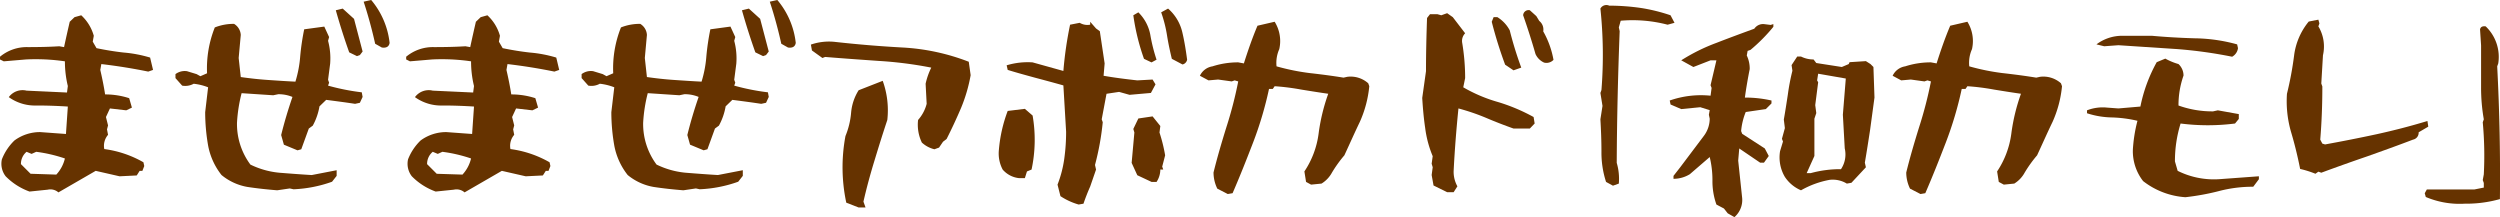
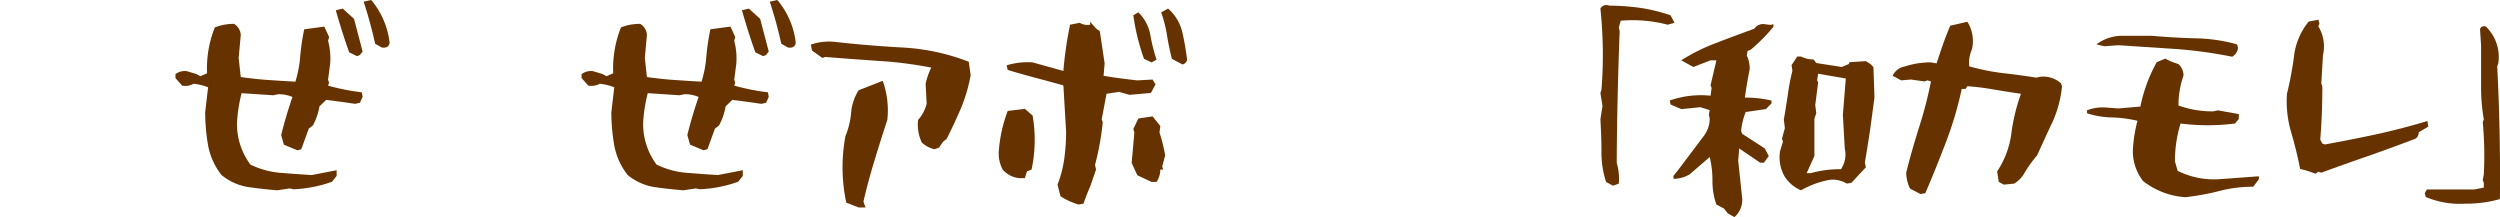
<svg xmlns="http://www.w3.org/2000/svg" id="まぜまぜアボカド_和カモレ_" data-name="まぜまぜアボカド「和カモレ」" width="477.594" height="41.473" viewBox="0 0 477.594 41.473">
-   <path id="パス_1139" data-name="パス 1139" d="M11.158,36.754a2.319,2.319,0,0,0-2.039-.519l-3.479.359a12.168,12.168,0,0,1-4.56-2.919,3.9,3.9,0,0,1-.719-3.24,10.135,10.135,0,0,1,2.4-3.6,8.223,8.223,0,0,1,4.919-1.6l4.92.359.359-5.239c-1.92-.12-3.919-.2-6-.2a8.537,8.537,0,0,1-5.279-1.6,3.263,3.263,0,0,1,3.4-1.239l7.719.359.16-1.239a19.868,19.868,0,0,1-.559-4.72,38.27,38.27,0,0,0-7.439-.359l-4.239.359L0,11.359v-.521A7.98,7.98,0,0,1,5.32,9c2.08,0,4.079-.041,6-.161L12.238,9c.361-1.681.72-3.281,1.081-4.84l.919-.88,1.28-.36a8.371,8.371,0,0,1,2.4,3.919l-.2,1.12.72,1.24c1.719.36,3.439.64,5.2.84a24.465,24.465,0,0,1,5.039.96l.56,2.359-.92.32c-2.919-.6-5.919-1.08-8.958-1.439l-.2,1.119c.361,1.56.68,3.12.92,4.68a14.773,14.773,0,0,1,4.6.719l.521,1.8-1.081.52L21,20.717l-.759,1.64.4,1.6-.2.759.2,1.04a3.207,3.207,0,0,0-.72,2.72A20.416,20.416,0,0,1,27.4,31l.16.719-.36.92h-.52l-.56.88-3.279.16-4.559-1.04Zm-.4-3.4a6.845,6.845,0,0,0,1.64-3.079A28.106,28.106,0,0,0,6.919,29l-.88.4-.96-.4A3,3,0,0,0,4,31.355l1.84,1.84Z" fill="#630" />
  <path id="パス_1140" data-name="パス 1140" d="M52.954,36.353c-1.96-.159-3.84-.359-5.679-.64a10.634,10.634,0,0,1-4.959-2.279,12.889,12.889,0,0,1-2.56-5.639,37.328,37.328,0,0,1-.56-6.359l.56-4.759A10.73,10.73,0,0,0,37,16a3.32,3.32,0,0,1-2.2.36l-1.279-1.439v-.761a2.961,2.961,0,0,1,2.2-.56l1.84.56.719.4L39.557,14a21.046,21.046,0,0,1,1.479-8.759,9.709,9.709,0,0,1,3.679-.68,2.626,2.626,0,0,1,1.28,2.119l-.4,4.4.4,3.639c1.68.241,3.44.44,5.239.56,1.76.12,3.52.24,5.2.32a22.026,22.026,0,0,0,.92-4.879A46.259,46.259,0,0,1,58.113,5.6l3.839-.52.92,2-.2.719a12.96,12.96,0,0,1,.4,4.36l-.4,3.079.2.56-.2.56a42.534,42.534,0,0,0,6.439,1.279l.161.88-.521,1.12-.92.2c-1.839-.281-3.679-.521-5.518-.76l-1.281,1.239A11.759,11.759,0,0,1,59.753,24l-.76.559-1.44,3.96-.72.2-2.6-1.079-.52-1.84c.6-2.439,1.319-4.838,2.159-7.279A6.881,6.881,0,0,0,53.154,18l-.96.2-6.039-.4a29.171,29.171,0,0,0-.88,5.64,13,13,0,0,0,2.56,8,15.926,15.926,0,0,0,5.559,1.56c2.04.16,4.08.32,6.159.44l4.759-.92v1.08l-.879,1.119a24.8,24.8,0,0,1-7.36,1.441l-.719-.16ZM66.712,10c-.96-2.68-1.8-5.359-2.56-8.038l1.32-.321,2.16,1.96,1.64,6.239-.521.68-.559.2Zm4.959-1.64c-.6-2.68-1.32-5.358-2.2-8.038L70.911,0a15.294,15.294,0,0,1,3.52,8.2c-.12.721-.641,1-1.481.88Z" fill="#630" />
-   <path id="パス_1141" data-name="パス 1141" d="M88.75,36.754a2.319,2.319,0,0,0-2.039-.519l-3.479.359a12.168,12.168,0,0,1-4.56-2.919,3.9,3.9,0,0,1-.719-3.24,10.135,10.135,0,0,1,2.4-3.6,8.223,8.223,0,0,1,4.919-1.6l4.92.359.359-5.239c-1.92-.12-3.919-.2-6-.2a8.537,8.537,0,0,1-5.279-1.6,3.263,3.263,0,0,1,3.4-1.239l7.719.359.16-1.239a19.868,19.868,0,0,1-.559-4.72,38.27,38.27,0,0,0-7.439-.359l-4.239.359-.721-.359v-.521A7.98,7.98,0,0,1,82.912,9c2.08,0,4.079-.041,6-.161L89.83,9c.361-1.681.72-3.281,1.081-4.84l.919-.88,1.28-.36a8.371,8.371,0,0,1,2.4,3.919l-.2,1.12.72,1.24c1.719.36,3.439.64,5.2.84a24.465,24.465,0,0,1,5.039.96l.56,2.359-.92.32c-2.919-.6-5.919-1.08-8.958-1.439l-.2,1.119c.361,1.56.68,3.12.92,4.68a14.773,14.773,0,0,1,4.6.719l.521,1.8-1.081.52-3.119-.36-.759,1.64.4,1.6-.2.759.2,1.04a3.207,3.207,0,0,0-.72,2.72A20.416,20.416,0,0,1,104.988,31l.16.719-.36.92h-.52l-.56.88-3.279.16-4.559-1.04Zm-.4-3.4a6.845,6.845,0,0,0,1.64-3.079A28.105,28.105,0,0,0,84.511,29l-.88.4-.96-.4a3,3,0,0,0-1.079,2.359l1.84,1.84Z" fill="#630" />
  <path id="パス_1142" data-name="パス 1142" d="M130.546,36.353c-1.959-.159-3.839-.359-5.679-.64a10.626,10.626,0,0,1-4.958-2.279,12.867,12.867,0,0,1-2.56-5.639,37.227,37.227,0,0,1-.561-6.359l.561-4.759a10.728,10.728,0,0,0-2.76-.68,3.316,3.316,0,0,1-2.2.36l-1.28-1.439v-.761a2.962,2.962,0,0,1,2.2-.56l1.839.56.72.4,1.28-.559a21.062,21.062,0,0,1,1.479-8.759,9.715,9.715,0,0,1,3.68-.68,2.624,2.624,0,0,1,1.279,2.119l-.4,4.4.4,3.639c1.68.241,3.44.44,5.239.56,1.76.12,3.52.24,5.2.32a21.969,21.969,0,0,0,.92-4.879,46.736,46.736,0,0,1,.759-5.119l3.84-.52.92,2-.2.719a12.986,12.986,0,0,1,.4,4.36l-.4,3.079.2.56-.2.56a42.521,42.521,0,0,0,6.438,1.279l.161.88-.52,1.12-.92.2c-1.84-.281-3.68-.521-5.519-.76l-1.28,1.239a11.76,11.76,0,0,1-1.28,3.68l-.76.559-1.439,3.96-.72.2-2.6-1.079-.52-1.84c.6-2.439,1.32-4.838,2.16-7.279a6.883,6.883,0,0,0-2.72-.519l-.96.2-6.039-.4a29.248,29.248,0,0,0-.88,5.64,13,13,0,0,0,2.56,8,15.925,15.925,0,0,0,5.56,1.56c2.039.16,4.079.32,6.159.44l4.759-.92v1.08l-.88,1.119a24.788,24.788,0,0,1-7.359,1.441l-.72-.16ZM144.3,10c-.96-2.68-1.8-5.359-2.56-8.038l1.321-.321,2.159,1.96,1.64,6.239-.52.68-.56.2Zm4.959-1.64c-.6-2.68-1.319-5.358-2.2-8.038L148.5,0a15.279,15.279,0,0,1,3.52,8.2c-.12.721-.64,1-1.48.88Z" fill="#630" />
  <path id="パス_1143" data-name="パス 1143" d="M178.509,28.516a5.408,5.408,0,0,1-2.4-1.281,7.864,7.864,0,0,1-.72-4.319,7.466,7.466,0,0,0,1.639-3.079l-.2-3.84a13.4,13.4,0,0,1,1.079-3.079,75.638,75.638,0,0,0-10.038-1.28c-3.4-.239-6.839-.48-10.238-.76l-.52.2-2-1.439-.2-1.12a10.558,10.558,0,0,1,4.56-.52c4.279.48,8.6.84,13,1.079a41.027,41.027,0,0,1,12.6,2.72l.36,2.56a29.911,29.911,0,0,1-1.839,6.279c-.84,1.96-1.76,3.959-2.76,5.919l-.679.519-.76,1.12Zm-16.838,10.2A32.377,32.377,0,0,1,161.512,26a15.035,15.035,0,0,0,1.079-4.439,9.569,9.569,0,0,1,1.44-4.32l4.6-1.8a16.577,16.577,0,0,1,.88,7.478c-.84,2.52-1.64,5.079-2.44,7.719-.8,2.6-1.519,5.239-2.12,7.879l.4,1.12h-1.32Z" fill="#630" />
  <path id="パス_1144" data-name="パス 1144" d="M194.708,34.034a4.8,4.8,0,0,1-3.159-1.64,6.569,6.569,0,0,1-.72-3.8,27.393,27.393,0,0,1,1.68-7.4l3.279-.4,1.479,1.279a27.126,27.126,0,0,1-.2,10.318l-.88.361-.4,1.279Zm11.358,5.039a12.467,12.467,0,0,1-3.479-1.6l-.56-2.2a21.822,21.822,0,0,0,1.279-4.88,36.99,36.99,0,0,0,.361-5.238l-.521-8.839c-1.839-.519-3.638-1-5.438-1.479-1.76-.481-3.52-.96-5.2-1.481l-.2-.88a13.91,13.91,0,0,1,4.959-.559l5.879,1.639a71.434,71.434,0,0,1,1.28-8.838l1.84-.36a2.879,2.879,0,0,0,2,.36v-.56l1.12,1.28.72.52.92,6.159-.2,2.359c2.08.361,4.24.64,6.439.88l2.92-.16.56.92-.88,1.64-4.079.36-2-.561-2.4.361-.919,4.879.2.56a51.324,51.324,0,0,1-1.481,8.158l.2.88-1.12,3.24c-.479,1.08-.919,2.2-1.279,3.279Zm11.2-5.6-1.08-2.359.521-5.8-.2-.68.96-2,2.719-.4,1.48,1.84-.16,1.239a30.442,30.442,0,0,1,1.08,4.36l-.561,2.16.2.559h-.559a4.3,4.3,0,0,1-.72,2.36h-.96Zm1.28-22.236a41.459,41.459,0,0,1-2.039-8.318l.96-.561A8.046,8.046,0,0,1,219.744,6.6a32.366,32.366,0,0,0,1.2,4.8l-.96.52Zm5.319,0c-.359-1.479-.68-2.96-.92-4.479a24.505,24.505,0,0,0-1.119-4.4l1.319-.72a8.552,8.552,0,0,1,2.72,4.52c.4,1.68.68,3.439.92,5.239a1.157,1.157,0,0,1-.88.92Z" fill="#630" />
-   <path id="パス_1145" data-name="パス 1145" d="M232.548,36.034a7.1,7.1,0,0,1-.72-3.08c.72-2.919,1.56-5.759,2.44-8.6a76.572,76.572,0,0,0,2.279-8.8l-.68-.2-.559.2-2.6-.36-1.84.16-1.639-.88a3.186,3.186,0,0,1,2.4-1.8,15.865,15.865,0,0,1,4.919-.76l1.08.2c.76-2.4,1.6-4.839,2.6-7.2l3.279-.76a6.959,6.959,0,0,1,.88,5.239,6.4,6.4,0,0,0-.52,3.28,42.617,42.617,0,0,0,6.28,1.28c2.119.239,4.318.519,6.518.88l.72-.16a5.045,5.045,0,0,1,4,1.239l.2.56a21.621,21.621,0,0,1-1.8,6.8c-1,2.079-1.959,4.239-2.959,6.4a24.058,24.058,0,0,0-2.36,3.279,5.61,5.61,0,0,1-2,2.12l-2,.2-.96-.52-.319-2a16.92,16.92,0,0,0,2.718-7.24,36.42,36.42,0,0,1,1.84-7.6c-1.719-.24-3.439-.52-5.159-.8a44.059,44.059,0,0,0-5.079-.64l-.359.52h-.72a68.672,68.672,0,0,1-3.04,10.238c-1.279,3.32-2.56,6.559-3.919,9.679l-.92.16Z" fill="#630" />
-   <path id="パス_1146" data-name="パス 1146" d="M273.859,35.434l-.36-2,.2-1.479-.2-.681.2-1.439a20.708,20.708,0,0,1-1.439-5.4c-.28-1.879-.441-3.8-.561-5.719l.72-5.119c0-3.359.08-6.758.2-10.158l.561-.72h1.439l.72.2,1.12-.4,1.079.76,2.36,3.08a2.085,2.085,0,0,0-.56,1.839,40.794,40.794,0,0,1,.56,6.72l-.36,1.759a28.927,28.927,0,0,0,6.719,2.839,34.86,34.86,0,0,1,6.719,2.84l.2,1.239-.92.96h-3.119c-1.8-.639-3.56-1.319-5.239-2.039a41.2,41.2,0,0,0-5.28-1.8c-.4,3.959-.72,7.958-.92,12a5.7,5.7,0,0,0,.72,2.879l-.72,1.121h-1.239Zm13.678-23.076a80.948,80.948,0,0,1-2.559-8.2l.359-.88h.72a6.541,6.541,0,0,1,2.36,2.519,69.973,69.973,0,0,0,2.2,7.12l-1.479.519Zm5.8-2.04c-.72-2.52-1.52-5-2.359-7.4a1.039,1.039,0,0,1,1.279-.96l1.24,1.119.56.92a2.1,2.1,0,0,1,.759,2,17.01,17.01,0,0,1,1.96,5.439,1.843,1.843,0,0,1-1.8.52,3.276,3.276,0,0,1-1.64-1.64" fill="#630" />
  <path id="パス_1147" data-name="パス 1147" d="M306.817,34.754a18.135,18.135,0,0,1-.88-5.8c0-2.039-.08-4.119-.2-6.159l.4-2.56-.4-2.479.2-.56a84.279,84.279,0,0,0-.2-15.557,1.3,1.3,0,0,1,1.68-.56,42.932,42.932,0,0,1,6.039.44,33.553,33.553,0,0,1,5.678,1.4l.76,1.439-1.319.361a26.421,26.421,0,0,0-8.959-.761l-.36,1.28.161.72c-.321,8.4-.521,16.757-.561,25.156a10.671,10.671,0,0,1,.4,3.959l-1.12.4Z" fill="#630" />
  <path id="パス_1148" data-name="パス 1148" d="M330.06,40.753l-.72-.919-1.44-.76a13.3,13.3,0,0,1-.759-4.559A18.633,18.633,0,0,0,326.62,30l-3.8,3.279a5.956,5.956,0,0,1-3.12.88V33.6l1.28-1.639,4.52-6a5.507,5.507,0,0,0,1.119-3.281l-.16-.759.16-.88-1.8-.56-3.638.36-2.04-.879-.161-.76a18.09,18.09,0,0,1,7.8-.92l.2-1.481-.2-.519,1.12-4.759h-1.12L323.5,12.8l-2.319-1.279a35.724,35.724,0,0,1,6.8-3.359c2.36-.92,4.759-1.8,7.159-2.68a2.027,2.027,0,0,1,1.839-.88l1.281.16.519-.16v.52a32.358,32.358,0,0,1-4.359,4.4l-.56.2-.16.88a5.785,5.785,0,0,1,.56,2.6c-.36,1.8-.68,3.638-.92,5.438a22.65,22.65,0,0,1,5.079.561v.559l-1.079,1.08-3.84.56a12.481,12.481,0,0,0-.88,3.64l.2.519,4.32,2.8L337.9,29.8l-.92,1.281h-.719l-4-2.72-.2,2.319.759,7.16a4.333,4.333,0,0,1-1.479,3.638Zm10.918-6.959a7.32,7.32,0,0,1-.92-4.918l.56-1.84-.2-.52.56-2.04-.2-1.64c.28-1.559.52-3.159.76-4.718a40.762,40.762,0,0,1,.88-4.6l-.16-1.08,1.08-1.64h.72a5.282,5.282,0,0,0,2.4.561l.52.68,4.879.759,1.32-.559.16-.361,3.119-.2.88.561.56.559.2,5.839-.84,6.2c-.319,2.081-.64,4.16-1,6.24l.2.88-2.76,2.959-.879.16a5.177,5.177,0,0,0-3.28-.72,17.306,17.306,0,0,0-5.478,2,6.956,6.956,0,0,1-3.08-2.56m11.438-5.438-.36-6.439.56-6.918-5.279-.92-.2,1.279.2.36-.56,4.36.2,1.519-.36,1.079V29.8l-1.479,3.28h.759a21.144,21.144,0,0,1,5.8-.76,5.062,5.062,0,0,0,.72-3.959" fill="#630" />
  <path id="パス_1149" data-name="パス 1149" d="M364.884,36.034a7.1,7.1,0,0,1-.72-3.08c.72-2.919,1.56-5.759,2.44-8.6a76.578,76.578,0,0,0,2.279-8.8l-.68-.2-.559.2-2.6-.36-1.84.16-1.639-.88a3.186,3.186,0,0,1,2.4-1.8,15.865,15.865,0,0,1,4.919-.76l1.08.2c.76-2.4,1.6-4.839,2.6-7.2l3.279-.76a6.959,6.959,0,0,1,.88,5.239,6.4,6.4,0,0,0-.52,3.28,42.617,42.617,0,0,0,6.28,1.28c2.119.239,4.318.519,6.518.88l.72-.16a5.045,5.045,0,0,1,4,1.239l.2.56a21.621,21.621,0,0,1-1.8,6.8c-1,2.079-1.959,4.239-2.959,6.4a24.06,24.06,0,0,0-2.36,3.279,5.61,5.61,0,0,1-2,2.12l-2,.2-.96-.52-.319-2a16.92,16.92,0,0,0,2.718-7.24,36.423,36.423,0,0,1,1.84-7.6c-1.719-.24-3.439-.52-5.159-.8a44.058,44.058,0,0,0-5.079-.64l-.359.52h-.72a68.672,68.672,0,0,1-3.04,10.238c-1.279,3.32-2.56,6.559-3.919,9.679l-.92.16Z" fill="#630" />
  <path id="パス_1150" data-name="パス 1150" d="M409.415,34.594a9.289,9.289,0,0,1-1.959-5.959,28.13,28.13,0,0,1,.88-5.559,24.263,24.263,0,0,0-4.88-.64,16.23,16.23,0,0,1-4.759-.8v-.56a8.233,8.233,0,0,1,3.839-.52l2.16.16,4.2-.36a29.255,29.255,0,0,1,3.119-8.478l1.64-.68a12.069,12.069,0,0,0,2.52,1.04,3,3,0,0,1,.959,2.2,17.025,17.025,0,0,0-.959,5.719,19.039,19.039,0,0,0,6.6,1.12l.92-.2,4,.72v.919l-.72.88a41.026,41.026,0,0,1-10.4,0,24.226,24.226,0,0,0-1.08,7.24l.52,1.8a15.5,15.5,0,0,0,7.878,1.6l7.639-.56v.56l-1.079,1.439a25.331,25.331,0,0,0-6.6.84,46.779,46.779,0,0,1-6.358,1.16,14.745,14.745,0,0,1-8.079-3.079m6.239-25.236L404.7,8.638l-2.72.2-1.479-.36a8.146,8.146,0,0,1,5-1.64h5.6c2.68.241,5.4.4,8.2.48a31.787,31.787,0,0,1,8.078,1.16l.16.72a2.194,2.194,0,0,1-1.12,1.639,86.149,86.149,0,0,0-10.758-1.479" fill="#630" />
  <path id="パス_1151" data-name="パス 1151" d="M442.335,33.194a19.119,19.119,0,0,0-2.92-.92c-.479-2.4-1.039-4.719-1.72-7a21.065,21.065,0,0,1-.8-7.358,64.734,64.734,0,0,0,1.36-7.279,12.722,12.722,0,0,1,2.8-6.519l1.84-.36.2.72-.2.56a7.455,7.455,0,0,1,.879,5.519l-.319,5.4.2.56c0,3.36-.119,6.759-.4,10.158l.4.76.521.16c3.279-.6,6.558-1.24,9.878-1.96,3.279-.719,6.519-1.559,9.678-2.519l.161,1.08-1.84,1.079a1.34,1.34,0,0,1-1.08,1.4c-2.919,1.12-5.839,2.16-8.759,3.2q-4.379,1.5-8.758,3.119l-.56-.2Z" fill="#630" />
  <path id="パス_1152" data-name="パス 1152" d="M463.417,37.634l-.2-.72.4-.719H472.7l1.8-.361v-.88l-.2-.559.2-1.08a68.994,68.994,0,0,0-.2-9.958l.2-.561a35.1,35.1,0,0,1-.52-6.118v-8l-.2-3.079c.12-.481.48-.641,1.08-.561a8.056,8.056,0,0,1,2.4,7.079l-.2.56q.658,12.717.519,25.355a23.714,23.714,0,0,1-6.719.88,16.574,16.574,0,0,1-7.438-1.279" fill="#630" />
</svg>